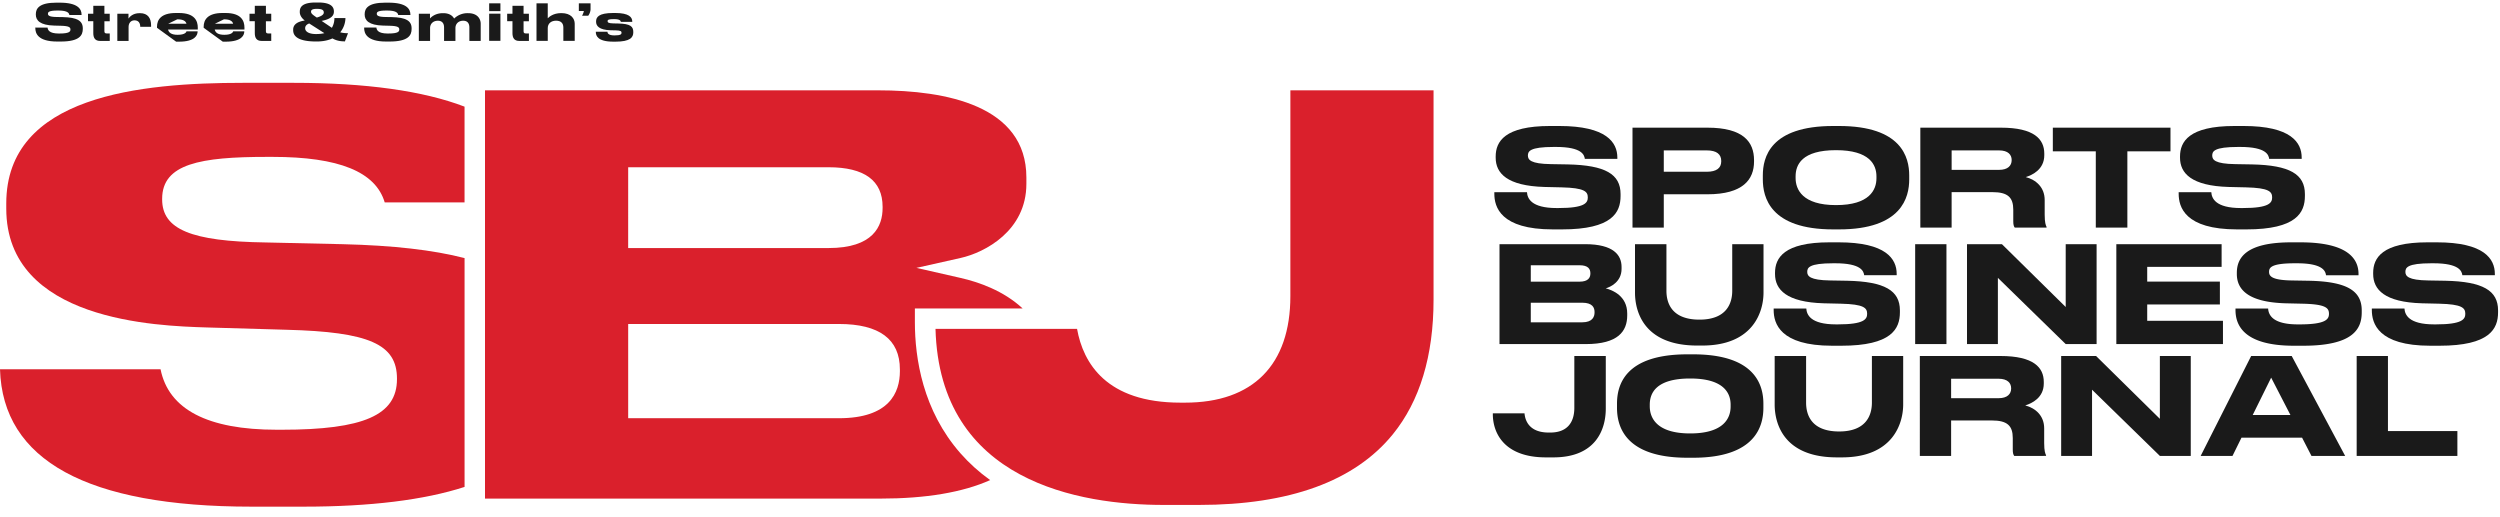
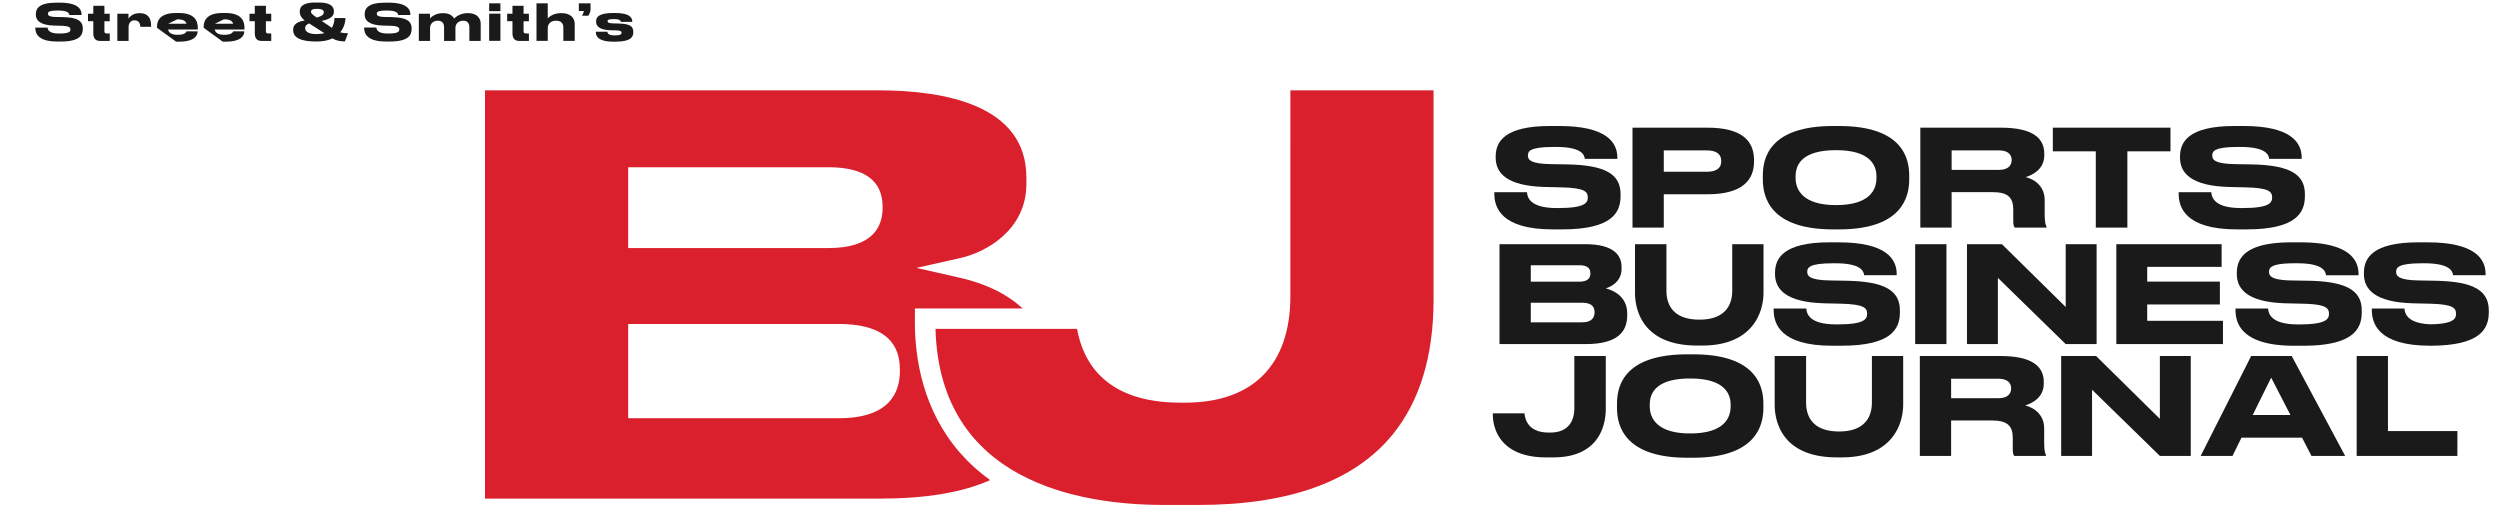
<svg xmlns="http://www.w3.org/2000/svg" width="150" height="31" viewBox="0 0 150 31">
  <defs>
    <clipPath id="a">
      <path d="M0 30.4h149.884V.15H0z" />
    </clipPath>
  </defs>
  <path fill="#1a1a1a" d="M29.35.666h.675V.2h-.675zM34.924.945h.369a.736.736 0 00.14-.367V.2h-.703v.46h.303a.952.952 0 01-.11.285M110.219 27.443h.29c3.078 0 3.682-2.046 3.682-3.174V21.36h-1.877v2.796c0 .773-.355 1.732-1.966 1.732-1.636 0-1.982-.959-1.982-1.732V21.36h-1.886v2.909c0 1.128.524 3.174 3.739 3.174M141.4 27.355h6.043v-1.49h-4.166V21.36H141.4zM97.02 24.225c0-1.072.427-2.965 4.222-2.965h.347c3.77 0 4.214 1.893 4.214 2.965v.242c0 1.055-.435 2.997-4.214 2.997h-.347c-3.795 0-4.222-1.942-4.222-2.997zm1.966.153c0 .685.403 1.628 2.425 1.628 2.015 0 2.426-.919 2.426-1.612v-.112c0-.693-.403-1.572-2.426-1.572-2.054 0-2.425.879-2.425 1.572zM89.57 24.849c0 1.136.685 2.594 3.183 2.594h.451c2.554 0 3.143-1.684 3.143-2.924V21.36H94.46v3.11c0 .91-.46 1.483-1.442 1.483h-.097c-1.297 0-1.426-.887-1.45-1.152H89.57zM137.503 21.36l3.207 5.995h-2.022l-.564-1.096h-3.634l-.54 1.096h-1.91l3.03-5.995zm-.076 3.541l-1.157-2.242-1.108 2.242zM125.765 21.36h-2.095v5.995h1.853v-3.973l4.07 3.973h1.853V21.36h-1.854v3.77zM103.934 17.446c0 .774-.355 1.732-1.966 1.732-1.636 0-1.982-.958-1.982-1.732V14.65H98.1v2.909c0 1.128.524 3.174 3.739 3.174h.29c3.078 0 3.682-2.046 3.682-3.174V14.65h-1.877zM137.7 15.797h.128c1.564 0 1.7.483 1.733.717h1.95v-.08c0-.903-.645-1.894-3.481-1.894h-.556c-2.724 0-3.264.935-3.264 1.83v.071c0 .935.685 1.693 2.926 1.757l1.03.024c1.387.033 1.572.258 1.572.605 0 .322-.177.636-1.757.636h-.112c-1.547 0-1.757-.596-1.781-.95h-1.958v.088c0 .79.363 2.143 3.505 2.143h.556c3.013 0 3.513-1.015 3.513-2.006v-.113c0-1.192-.91-1.732-3.167-1.78l-1.007-.017c-1.233-.016-1.386-.266-1.386-.515 0-.25.105-.516 1.556-.516" />
  <g clip-path="url(#a)">
    <path fill="#1a1a1a" d="M114.91 20.645h1.877V14.65h-1.877z" />
  </g>
  <g clip-path="url(#a)">
    <path fill="#1a1a1a" d="M118.02 14.65v5.995h1.853v-3.973l4.07 3.973h1.853V14.65h-1.854v3.77l-3.827-3.77z" />
  </g>
  <g clip-path="url(#a)">
-     <path fill="#1a1a1a" d="M146.161 19.463h-.112c-1.547 0-1.757-.596-1.781-.95h-1.958v.088c0 .79.363 2.143 3.505 2.143h.556c3.014 0 3.513-1.015 3.513-2.006v-.113c0-1.192-.91-1.732-3.166-1.78l-1.008-.017c-1.233-.016-1.386-.266-1.386-.515 0-.25.105-.516 1.556-.516h.129c1.563 0 1.7.483 1.732.717h1.95v-.08c0-.903-.645-1.894-3.481-1.894h-.556c-2.724 0-3.264.934-3.264 1.83v.071c0 .935.685 1.693 2.926 1.757l1.03.024c1.387.032 1.572.258 1.572.605 0 .322-.177.636-1.757.636" />
+     <path fill="#1a1a1a" d="M146.161 19.463h-.112c-1.547 0-1.757-.596-1.781-.95h-1.958v.088c0 .79.363 2.143 3.505 2.143c3.014 0 3.513-1.015 3.513-2.006v-.113c0-1.192-.91-1.732-3.166-1.78l-1.008-.017c-1.233-.016-1.386-.266-1.386-.515 0-.25.105-.516 1.556-.516h.129c1.563 0 1.7.483 1.732.717h1.95v-.08c0-.903-.645-1.894-3.481-1.894h-.556c-2.724 0-3.264.934-3.264 1.83v.071c0 .935.685 1.693 2.926 1.757l1.03.024c1.387.032 1.572.258 1.572.605 0 .322-.177.636-1.757.636" />
  </g>
  <g clip-path="url(#a)">
    <path fill="#1a1a1a" d="M97.294 16.133c0 .773-.66 1.087-.95 1.168.41.105 1.289.46 1.289 1.507v.112c0 .951-.54 1.725-2.482 1.725H89.97V14.65h5.133c1.716 0 2.191.66 2.191 1.37zm-5.447.767h2.925c.522 0 .651-.244.651-.488v-.017c0-.252-.129-.48-.65-.48h-2.926zm3.826 1.82c0-.259-.12-.557-.74-.557h-3.086v1.176h3.086c.627 0 .74-.346.74-.588z" />
  </g>
  <g clip-path="url(#a)">
    <path fill="#1a1a1a" d="M126.98 20.645h6.398V19.25h-4.545v-.983h4.36v-1.37h-4.36v-.886h4.464V14.65h-6.317z" />
  </g>
  <g clip-path="url(#a)">
    <path fill="#1a1a1a" d="M110.272 19.463h-.113c-1.547 0-1.757-.596-1.781-.95h-1.958v.088c0 .79.363 2.143 3.505 2.143h.556c3.014 0 3.513-1.015 3.513-2.006v-.113c0-1.192-.91-1.732-3.166-1.78l-1.008-.017c-1.232-.016-1.386-.266-1.386-.515 0-.25.105-.516 1.556-.516h.129c1.563 0 1.7.483 1.732.717h1.95v-.08c0-.903-.645-1.894-3.481-1.894h-.556c-2.723 0-3.263.934-3.263 1.83v.071c0 .935.685 1.693 2.925 1.757l1.03.024c1.387.032 1.572.258 1.572.605 0 .322-.177.636-1.756.636" />
  </g>
  <g clip-path="url(#a)">
    <path fill="#1a1a1a" d="M114.553 10.767c0 1.056-.435 2.997-4.214 2.997h-.347c-3.795 0-4.222-1.941-4.222-2.997v-.242c0-1.071.427-2.965 4.222-2.965h.347c3.77 0 4.214 1.894 4.214 2.965zm-1.966-.185c0-.693-.403-1.572-2.426-1.572-2.054 0-2.425.879-2.425 1.572v.096c0 .685.403 1.628 2.425 1.628 2.015 0 2.426-.919 2.426-1.612z" />
  </g>
  <g clip-path="url(#a)">
    <path fill="#1a1a1a" d="M102.446 7.66c2.151 0 2.796.854 2.796 1.95v.08c0 1.072-.653 1.967-2.796 1.967h-2.619v1.998H97.95V7.66zm.828 1.997c0-.4-.273-.633-.868-.633h-2.579v1.281h2.58c.586 0 .867-.224.867-.624z" />
  </g>
  <g clip-path="url(#a)">
    <path fill="#1a1a1a" d="M93.511 12.483H93.4c-1.547 0-1.757-.596-1.781-.95H89.66v.088c0 .79.363 2.143 3.505 2.143h.556c3.014 0 3.513-1.015 3.513-2.006v-.113c0-1.192-.91-1.732-3.166-1.78l-1.008-.017c-1.232-.016-1.386-.266-1.386-.515 0-.25.105-.516 1.556-.516h.128c1.564 0 1.7.483 1.733.717h1.95v-.08c0-.903-.645-1.894-3.481-1.894h-.556c-2.724 0-3.263.935-3.263 1.83v.071c0 .935.685 1.693 2.925 1.757l1.03.024c1.387.032 1.572.258 1.572.605 0 .322-.177.636-1.757.636" />
  </g>
  <g clip-path="url(#a)">
    <path fill="#1a1a1a" d="M122.657 9.312c0 .854-.717 1.192-1.112 1.313.613.161 1.136.612 1.136 1.378v.878c0 .484.065.637.113.734v.04h-1.91c-.056-.073-.088-.17-.088-.379v-.693c0-.733-.322-1.055-1.249-1.055h-2.45v2.127h-1.877V7.66h4.835c1.998 0 2.602.693 2.602 1.555zM120.7 9.6c0-.312-.21-.576-.757-.576h-2.845v1.168h2.845c.532 0 .757-.256.757-.584z" />
  </g>
  <g clip-path="url(#a)">
    <path fill="#1a1a1a" d="M134.572 12.483h-.113c-1.547 0-1.757-.596-1.781-.95h-1.958v.088c0 .79.363 2.143 3.505 2.143h.556c3.014 0 3.513-1.015 3.513-2.006v-.113c0-1.192-.91-1.732-3.166-1.78l-1.008-.017c-1.232-.016-1.386-.266-1.386-.515 0-.25.105-.516 1.556-.516h.129c1.563 0 1.7.483 1.732.717h1.95v-.08c0-.903-.645-1.894-3.481-1.894h-.556c-2.723 0-3.263.935-3.263 1.83v.071c0 .935.685 1.693 2.925 1.757l1.031.024c1.386.032 1.571.258 1.571.605 0 .322-.177.636-1.756.636" />
  </g>
  <g clip-path="url(#a)">
    <path fill="#1a1a1a" d="M123.17 9.078h2.578v4.577h1.894V9.078h2.587V7.66h-7.059z" />
  </g>
  <g clip-path="url(#a)">
-     <path fill="#da202c" d="M14.56 4.97C8.471 4.97.376 5.72.376 12.205v.31c0 6.756 9.051 7.039 12.025 7.132l4.77.138c4.97.126 6.647.866 6.647 2.93v.035c0 2.155-2.001 3.034-6.906 3.034H16.6c-4.142 0-6.485-1.221-6.967-3.63H0c.16 5.471 5.231 8.245 15.08 8.245h3.146c3.982 0 7.227-.398 9.648-1.184v-13.73c-1.884-.486-4.278-.76-7.313-.834l-4.631-.104c-4.463-.064-6.201-.788-6.201-2.584v-.035c0-2.104 2.304-2.515 6.284-2.515h.345c3.979 0 6.18.894 6.725 2.731h4.79V6.399c-2.477-.948-5.92-1.429-10.235-1.429z" />
-   </g>
+     </g>
  <g clip-path="url(#a)">
    <path fill="#da202c" d="M57.626 27.196c.52.593 1.12 1.134 1.783 1.61-1.646.737-3.858 1.11-6.582 1.11H29.1V5.42h23.588c4.058 0 8.895.907 8.895 5.23v.38c0 2.812-2.48 4.12-3.947 4.448l-2.65.595 2.649.603c1.085.247 2.577.763 3.721 1.83h-6.463v.822c0 2.17.474 5.296 2.733 7.868zM37.69 14.883h12.024c2.68 0 3.242-1.309 3.242-2.407v-.068c0-1.574-1.091-2.373-3.242-2.373H37.691zm16.303 7.28c0-1.807-1.23-2.724-3.657-2.724H37.691v5.654h12.646c3.023 0 3.657-1.537 3.657-2.827z" />
  </g>
  <g clip-path="url(#a)">
    <path fill="#da202c" d="M77.422 17.771c0 4.12-2.244 6.388-6.318 6.388h-.277c-4.45 0-5.836-2.376-6.204-4.426H56.13c.248 9.187 8.675 10.563 13.694 10.563h2.11c5.43 0 9.343-1.423 11.629-4.23 1.626-1.996 2.45-4.717 2.45-8.087V5.42h-8.59z" />
  </g>
  <g clip-path="url(#a)">
    <path fill="#1a1a1a" d="M36.798 2.5h.124c.9 0 1.075-.26 1.075-.56v-.018c0-.324-.154-.497-.908-.512l-.291-.006c-.285-.006-.343-.058-.343-.13v-.007c0-.078.064-.12.388-.12h.003c.36 0 .397.106.403.166h.687v-.021c0-.255-.193-.512-1.02-.512h-.121c-.894 0-1.03.26-1.03.509v.018c0 .24.17.49.878.509l.291.005c.318.007.358.061.358.143v.006c0 .079-.046.155-.422.155h-.006c-.397 0-.415-.164-.418-.222h-.696v.019c0 .209.097.578 1.048.578" />
  </g>
  <g clip-path="url(#a)">
    <path fill="#1a1a1a" d="M3.437 2.492h.21c1.132 0 1.32-.382 1.32-.754v-.042c0-.448-.343-.651-1.19-.67l-.38-.006c-.463-.006-.52-.1-.52-.194s.04-.194.584-.194h.049c.588 0 .64.182.651.27h.733v-.03c0-.34-.242-.712-1.308-.712h-.21C2.354.16 2.15.51 2.15.848v.027c0 .352.258.637 1.1.66l.387.01c.521.012.59.097.59.227 0 .12-.066.239-.66.239h-.042c-.582 0-.66-.224-.67-.357H2.12v.033c0 .296.136.805 1.317.805" />
  </g>
  <g clip-path="url(#a)">
    <path fill="#1a1a1a" d="M23.167 2.492h.209c1.133 0 1.32-.382 1.32-.754v-.042c0-.448-.342-.651-1.19-.67l-.378-.006c-.464-.006-.521-.1-.521-.194s.039-.194.584-.194h.049c.587 0 .64.182.651.27h.733v-.03c0-.34-.242-.712-1.308-.712h-.21c-1.023 0-1.226.35-1.226.688v.027c0 .352.258.637 1.1.66l.387.01c.521.012.59.097.59.227 0 .12-.066.239-.66.239h-.042c-.582 0-.66-.224-.67-.357h-.735v.033c0 .296.136.805 1.317.805" />
  </g>
  <g clip-path="url(#a)">
    <path fill="#1a1a1a" d="M5.598 1.991c0 .282.109.464.403.464h.584v-.448H6.4c-.115 0-.136-.055-.136-.143v-.59h.32V.826h-.32V.35h-.666v.476H5.28v.448h.318z" />
  </g>
  <g clip-path="url(#a)">
    <path fill="#1a1a1a" d="M25.805 1.686c0-.254.179-.442.467-.442.267 0 .372.17.372.406v.805h.682v-.769c0-.254.178-.442.466-.442.267 0 .37.17.37.406v.805h.68v-1.03c0-.305-.208-.635-.75-.635h-.024a1.15 1.15 0 00-.821.324c-.1-.182-.303-.324-.651-.324h-.021c-.47 0-.706.242-.776.318V.826h-.669v1.63h.675z" />
  </g>
  <g clip-path="url(#a)">
    <path fill="#1a1a1a" d="M32.865 1.684c0-.267.197-.443.5-.443.297 0 .436.158.436.406v.806h.682v-1.03c0-.315-.23-.636-.794-.636h-.021c-.485 0-.73.24-.803.309V.2h-.675v2.253h.675z" />
  </g>
  <g clip-path="url(#a)">
    <path fill="#1a1a1a" d="M29.35 2.45h.675V.82h-.675z" />
  </g>
  <g clip-path="url(#a)">
    <path fill="#1a1a1a" d="M30.748 1.991c0 .282.109.464.402.464h.585v-.448h-.185c-.115 0-.136-.055-.136-.143v-.59h.32V.826h-.32V.35h-.666v.476h-.318v.448h.318z" />
  </g>
  <g clip-path="url(#a)">
    <path fill="#1a1a1a" d="M18.986 2.49c-1.139 0-1.396-.338-1.396-.68v-.034c0-.297.242-.478.697-.545-.194-.146-.3-.327-.3-.506V.701c0-.26.13-.551.954-.551h.16c.827 0 .933.32.933.536V.7c0 .239-.17.445-.736.554l.615.415a1.14 1.14 0 00.151-.585h.663a1.395 1.395 0 01-.314.855 1.7 1.7 0 00.469.051l-.188.493c-.34 0-.551-.069-.748-.178-.242.112-.557.185-.96.185zm.029-1.959c-.289 0-.353.073-.353.173 0 .112.12.197.347.35.239-.072.418-.16.418-.302 0-.13-.074-.22-.412-.22zM18.31 1.7c0 .167.176.343.655.343.194 0 .36-.018.497-.054l-.91-.581c-.13.047-.242.134-.242.283z" />
  </g>
  <g clip-path="url(#a)">
    <path fill="#1a1a1a" d="M15.288 1.991c0 .282.11.464.403.464h.584v-.448h-.185c-.115 0-.136-.055-.136-.143v-.59h.321V.826h-.32V.35h-.667v.476h-.318v.448h.318z" />
  </g>
  <g clip-path="url(#a)">
    <path fill="#1a1a1a" d="M9.42 1.667v-.066c0-.418.248-.821 1.13-.821h.184c.954 0 1.133.481 1.133.878v.112h-1.784c.04.191.203.318.575.318h.003c.449 0 .521-.166.53-.209h.667v.003c0 .222-.146.618-1.118.618h-.172zm.672-.243h1.096c-.042-.166-.207-.265-.548-.265h-.003z" />
  </g>
  <g clip-path="url(#a)">
    <path fill="#1a1a1a" d="M12.22 1.667v-.066c0-.418.248-.821 1.13-.821h.184c.954 0 1.133.481 1.133.878v.112h-1.784c.04.191.203.318.576.318h.003c.448 0 .52-.166.53-.209h.666v.003c0 .222-.146.618-1.118.618h-.172zm.673-.243h1.095c-.042-.166-.207-.265-.548-.265h-.003z" />
  </g>
  <g clip-path="url(#a)">
    <path fill="#1a1a1a" d="M7.715 1.614c0-.213.124-.394.351-.394h.003c.255 0 .346.178.346.39h.65v-.093c0-.419-.19-.727-.662-.727H8.37c-.41 0-.6.233-.661.324V.826H7.04v1.63h.675z" />
  </g>
  <g clip-path="url(#a)">
    <path fill="#1a1a1a" d="M120.854 27.355c-.056-.073-.088-.17-.088-.38v-.692c0-.733-.323-1.055-1.25-1.055h-2.449v2.127h-1.877V21.36h4.835c1.998 0 2.602.693 2.602 1.555v.097c0 .854-.717 1.192-1.112 1.313.613.161 1.136.612 1.136 1.378v.878c0 .484.065.637.113.733v.04zm-.185-4.055c0-.312-.21-.576-.757-.576h-2.845v1.168h2.845c.531 0 .757-.256.757-.584z" />
  </g>
</svg>